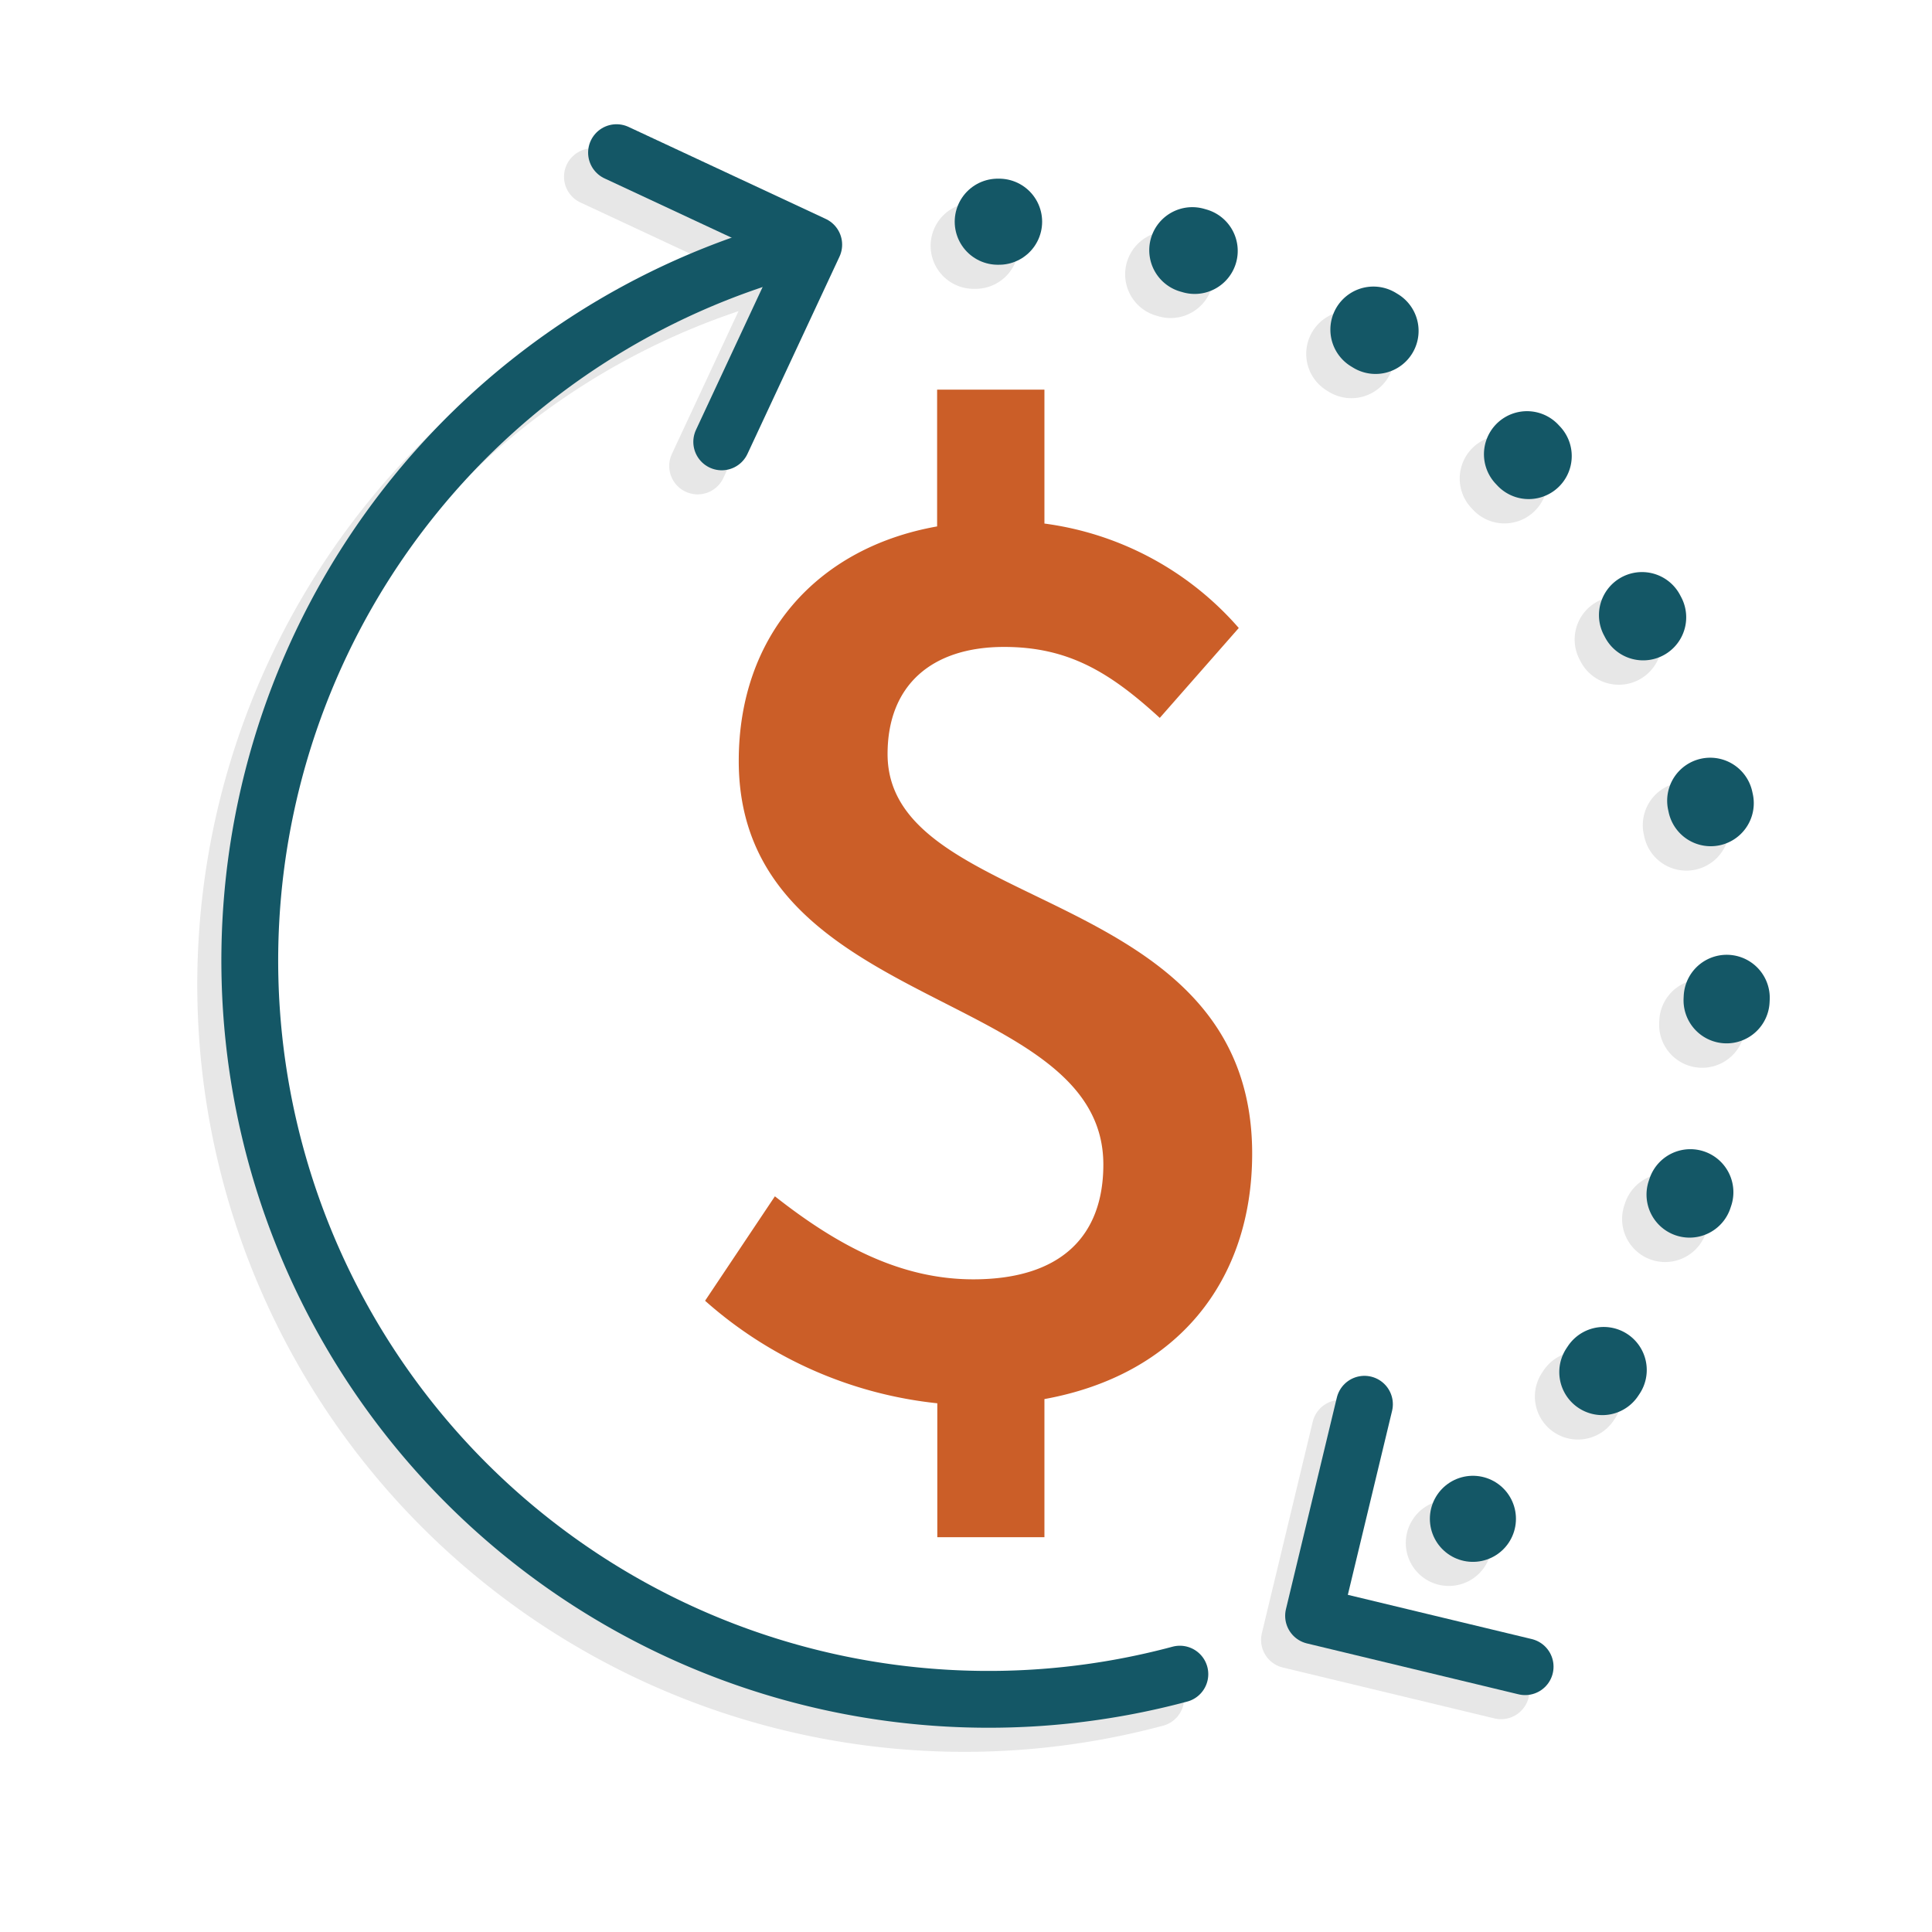
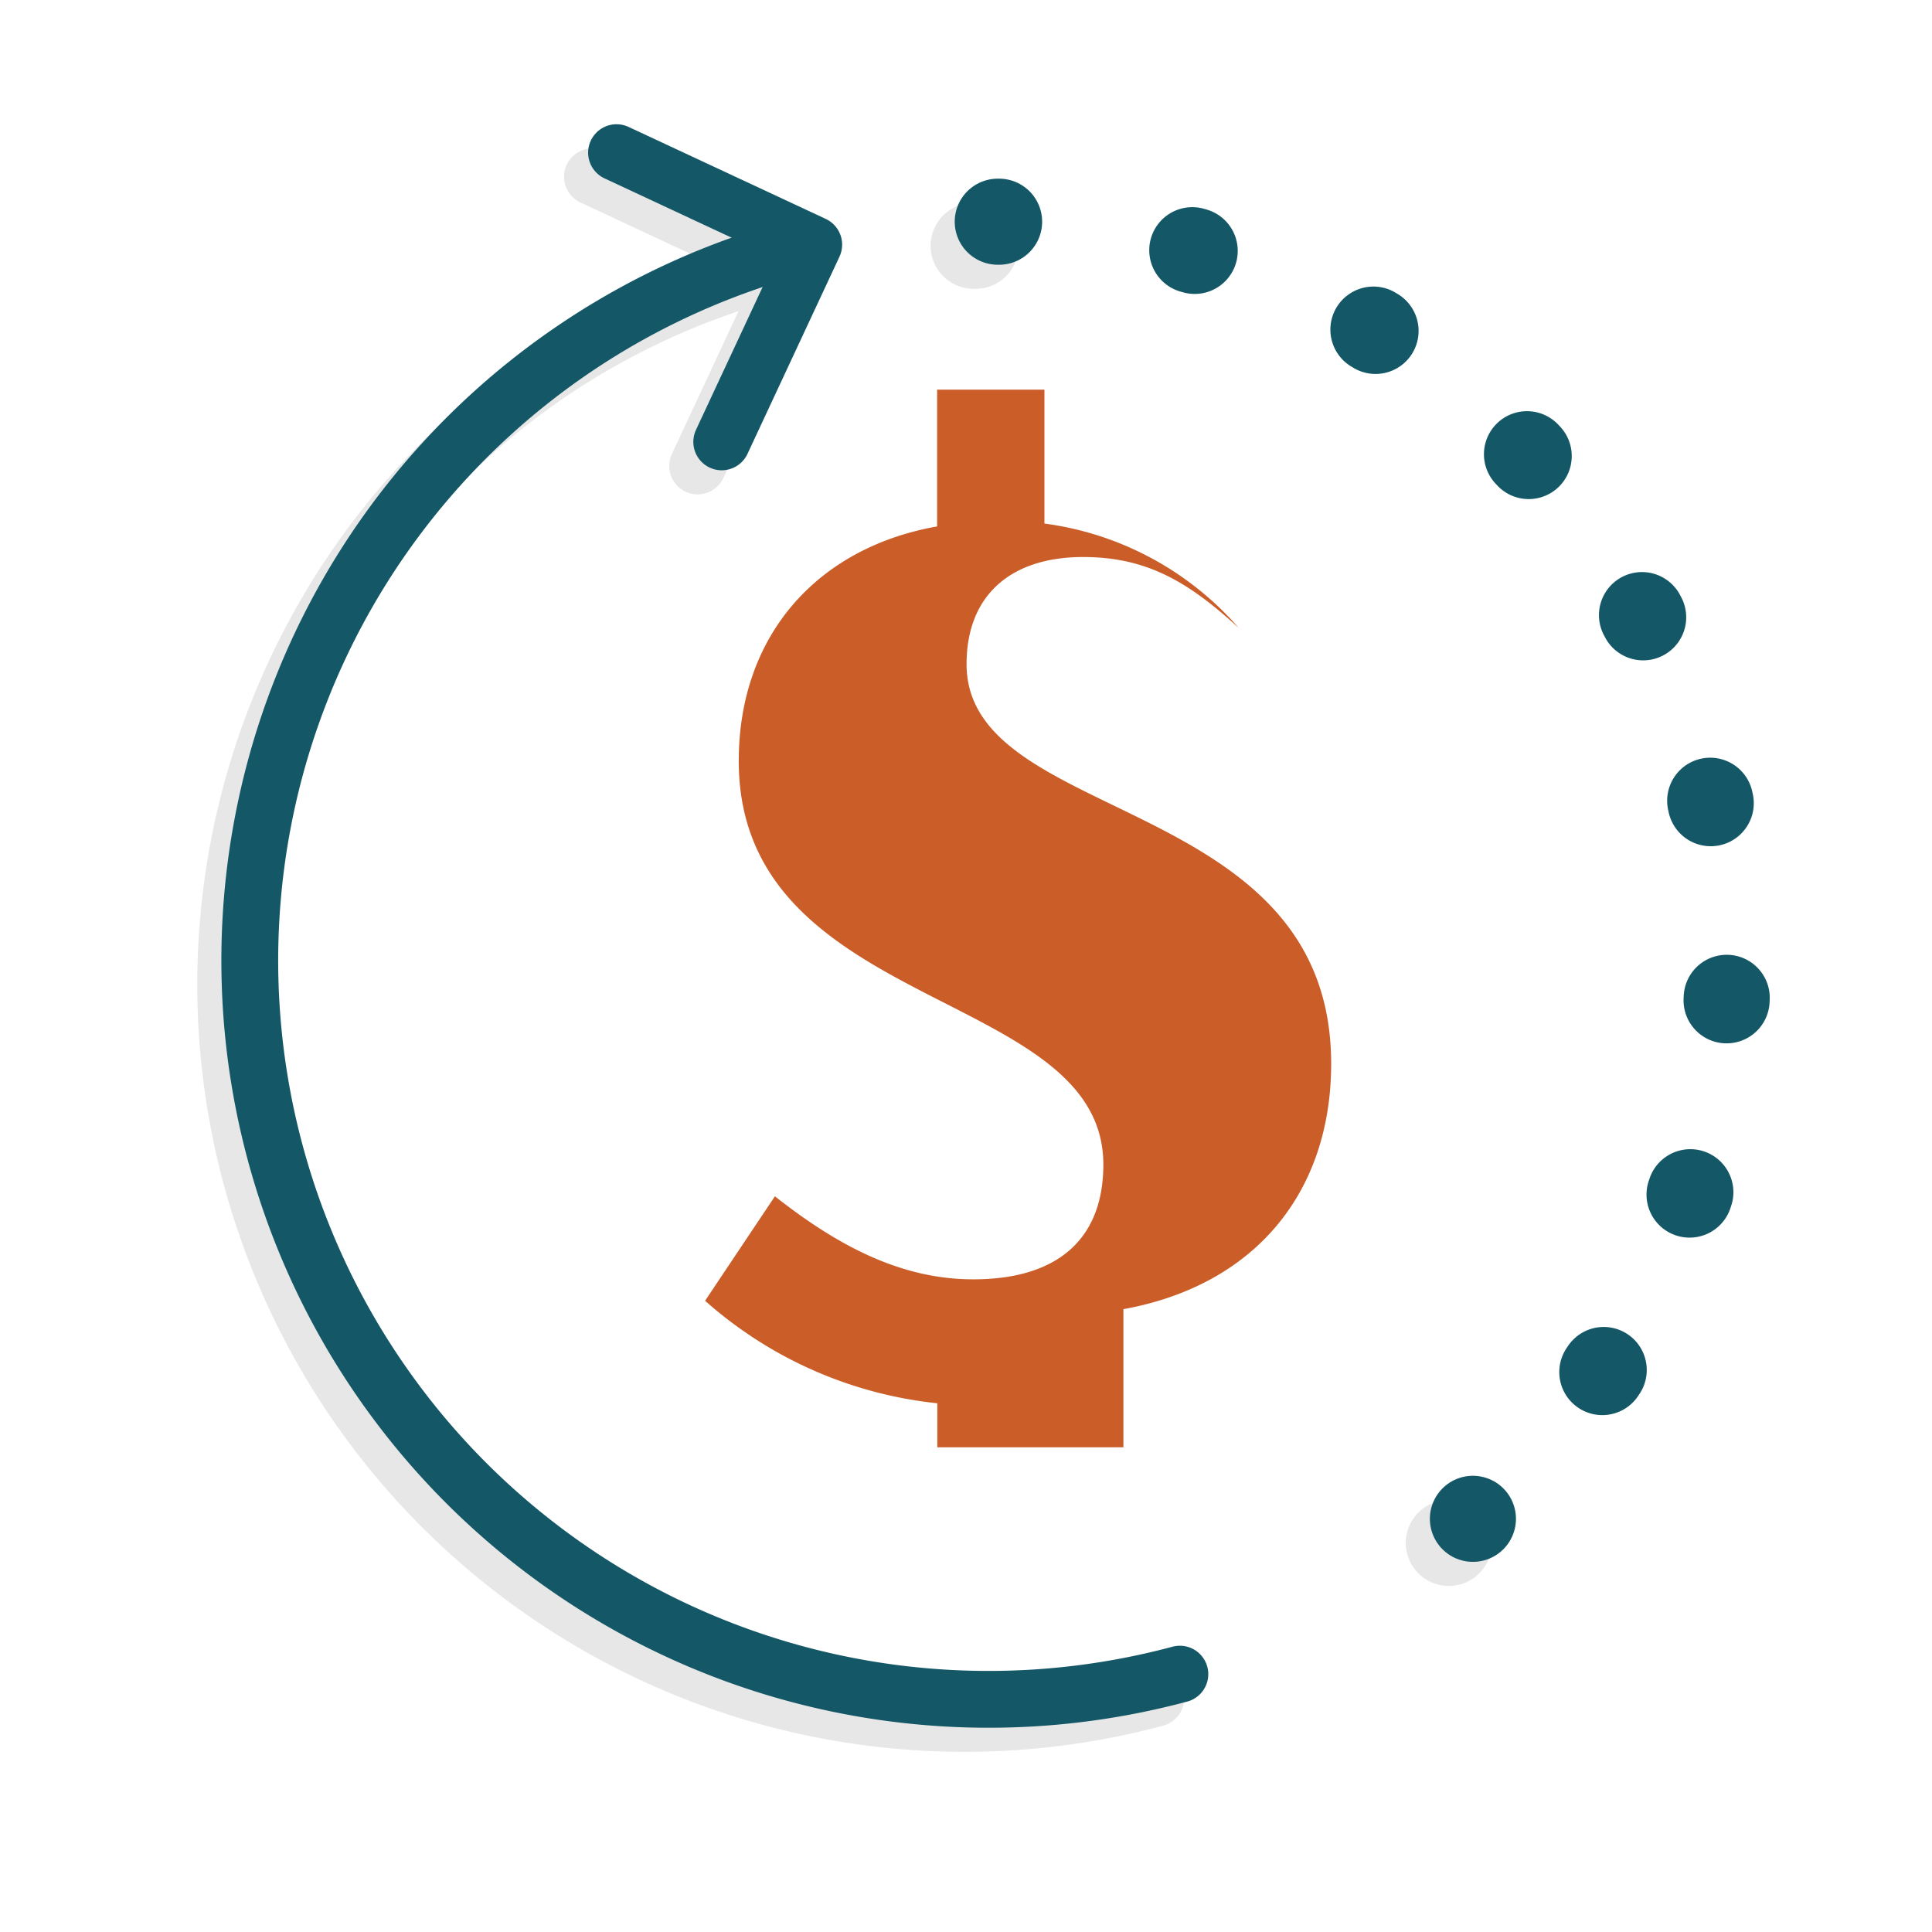
<svg xmlns="http://www.w3.org/2000/svg" viewBox="0 0 101 101">
  <defs>
    <style>.cls-1,.cls-2,.cls-3,.cls-4,.cls-6,.cls-7,.cls-8,.cls-9{fill:none;stroke-linecap:round;}.cls-1,.cls-2,.cls-3,.cls-4{stroke:#e7e7e7;}.cls-1,.cls-2,.cls-3,.cls-6,.cls-7,.cls-8{stroke-miterlimit:10;}.cls-1,.cls-4,.cls-6,.cls-9{stroke-width:2.97px;}.cls-2,.cls-3,.cls-7,.cls-8{stroke-width:4.5px;}.cls-3,.cls-8{stroke-dasharray:0.13 10.24;}.cls-4,.cls-9{stroke-linejoin:round;}.cls-5{fill:#cb5e28;}.cls-6,.cls-7,.cls-8,.cls-9{stroke:#145766;}</style>
  </defs>
  <g id="Layer_1" data-name="Layer 1">
    <path class="cls-1" d="M60.42,88.78a38.62,38.62,0,0,1-20-74.61" />
    <path class="cls-2" d="M50.9,12.85H51" />
-     <path class="cls-3" d="M61.07,14.34a38.64,38.64,0,0,1,18.3,62.71" />
    <path class="cls-2" d="M75.74,80.66l0,0" />
    <polyline class="cls-4" points="36.47 24.36 41.28 14.05 30.97 9.24" />
-     <polyline class="cls-4" points="70.07 74.67 67.41 85.73 78.47 88.39" />
-     <path class="cls-5" d="M49,73.36A21.67,21.67,0,0,1,36.86,68l3.65-5.46c3.29,2.59,6.59,4.34,10.37,4.34,4.56,0,6.8-2.24,6.8-6,0-9.25-19.06-7.92-19.06-21.1,0-6.52,4.06-11.14,10.37-12.26V20.37H54.6v7a16.3,16.3,0,0,1,10.16,5.46l-4.13,4.7c-2.6-2.38-4.77-3.71-8.14-3.71-3.78,0-6.09,2-6.09,5.6,0,8.42,19.06,6.73,19.06,20.89,0,6.66-3.92,11.57-10.86,12.83v7.22H49Z" />
+     <path class="cls-5" d="M49,73.36A21.67,21.67,0,0,1,36.86,68l3.65-5.46c3.29,2.59,6.59,4.34,10.37,4.34,4.56,0,6.8-2.24,6.8-6,0-9.25-19.06-7.92-19.06-21.1,0-6.52,4.06-11.14,10.37-12.26V20.37H54.6v7a16.3,16.3,0,0,1,10.16,5.46c-2.6-2.38-4.77-3.71-8.14-3.71-3.78,0-6.09,2-6.09,5.6,0,8.42,19.06,6.73,19.06,20.89,0,6.66-3.92,11.57-10.86,12.83v7.22H49Z" />
    <path class="cls-6" d="M61.68,87.52a38.62,38.62,0,0,1-20-74.61" />
    <path class="cls-7" d="M52.16,11.59h.07" />
    <path class="cls-8" d="M62.33,13.08a38.62,38.62,0,0,1,18.3,62.71" />
    <path class="cls-7" d="M77,79.4l0,0" />
    <polyline class="cls-9" points="37.73 23.1 42.54 12.79 32.23 7.98" />
-     <polyline class="cls-9" points="71.33 73.41 68.67 84.47 79.73 87.13" />
  </g>
</svg>